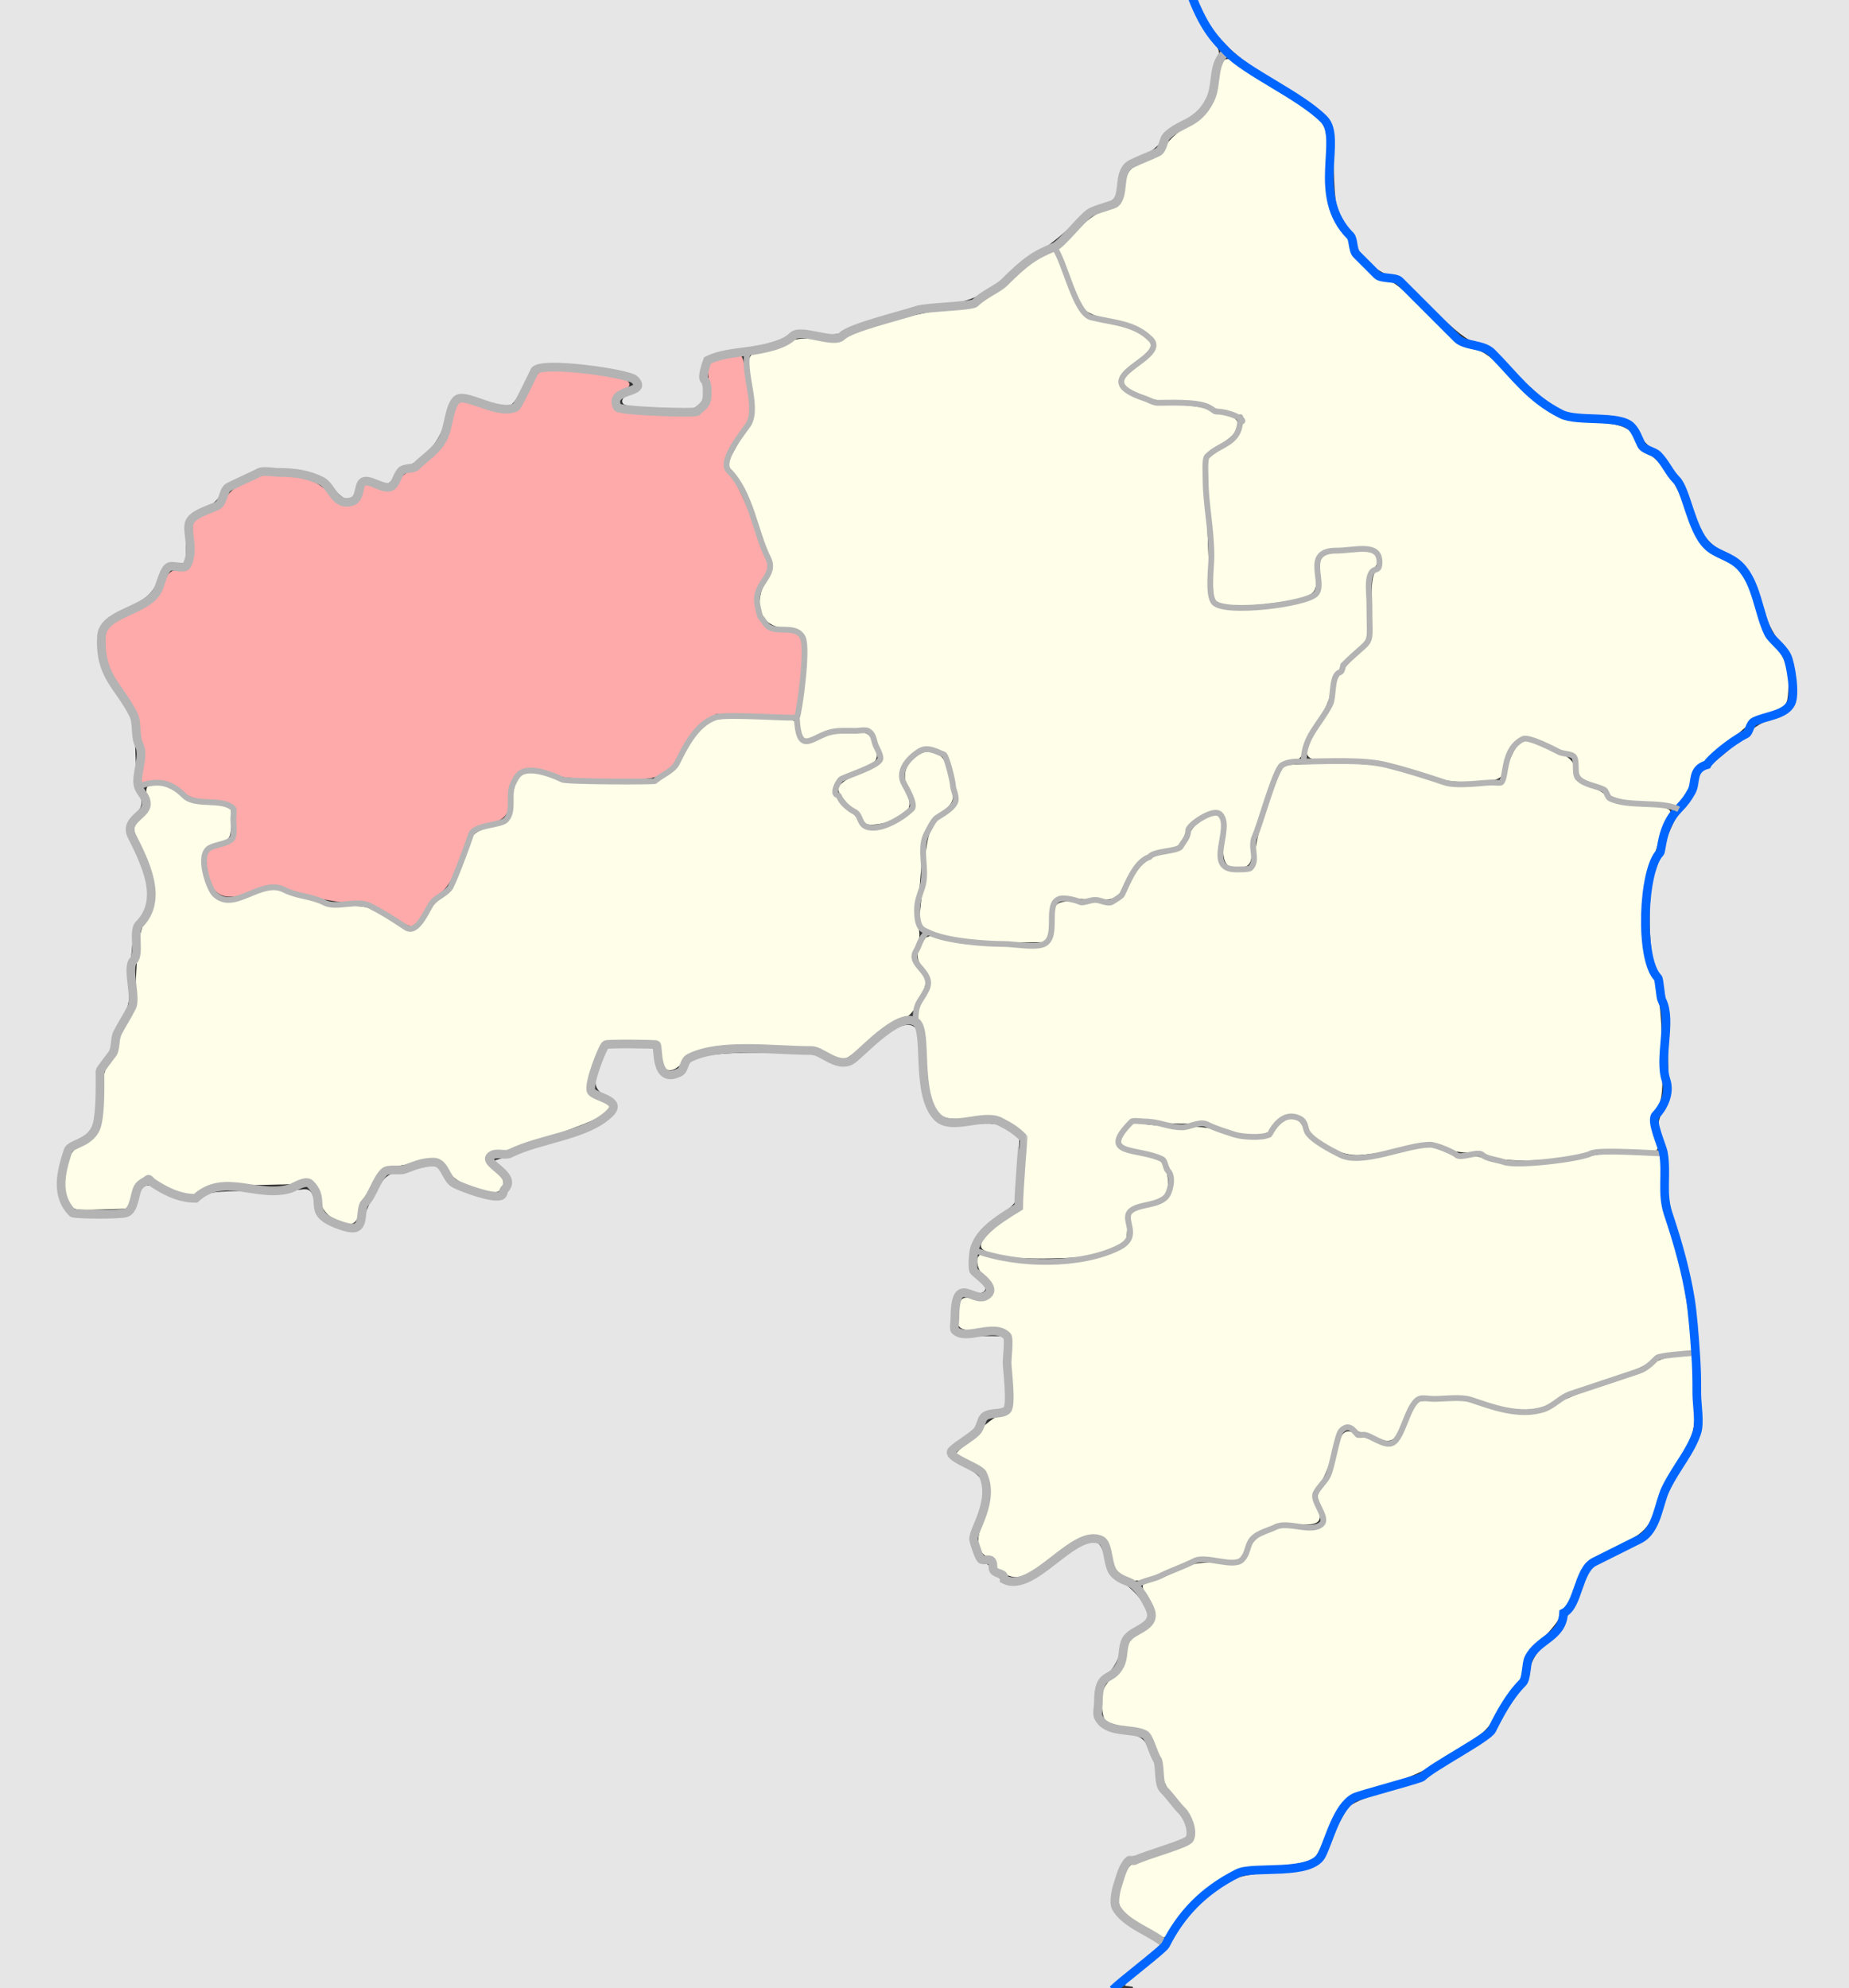
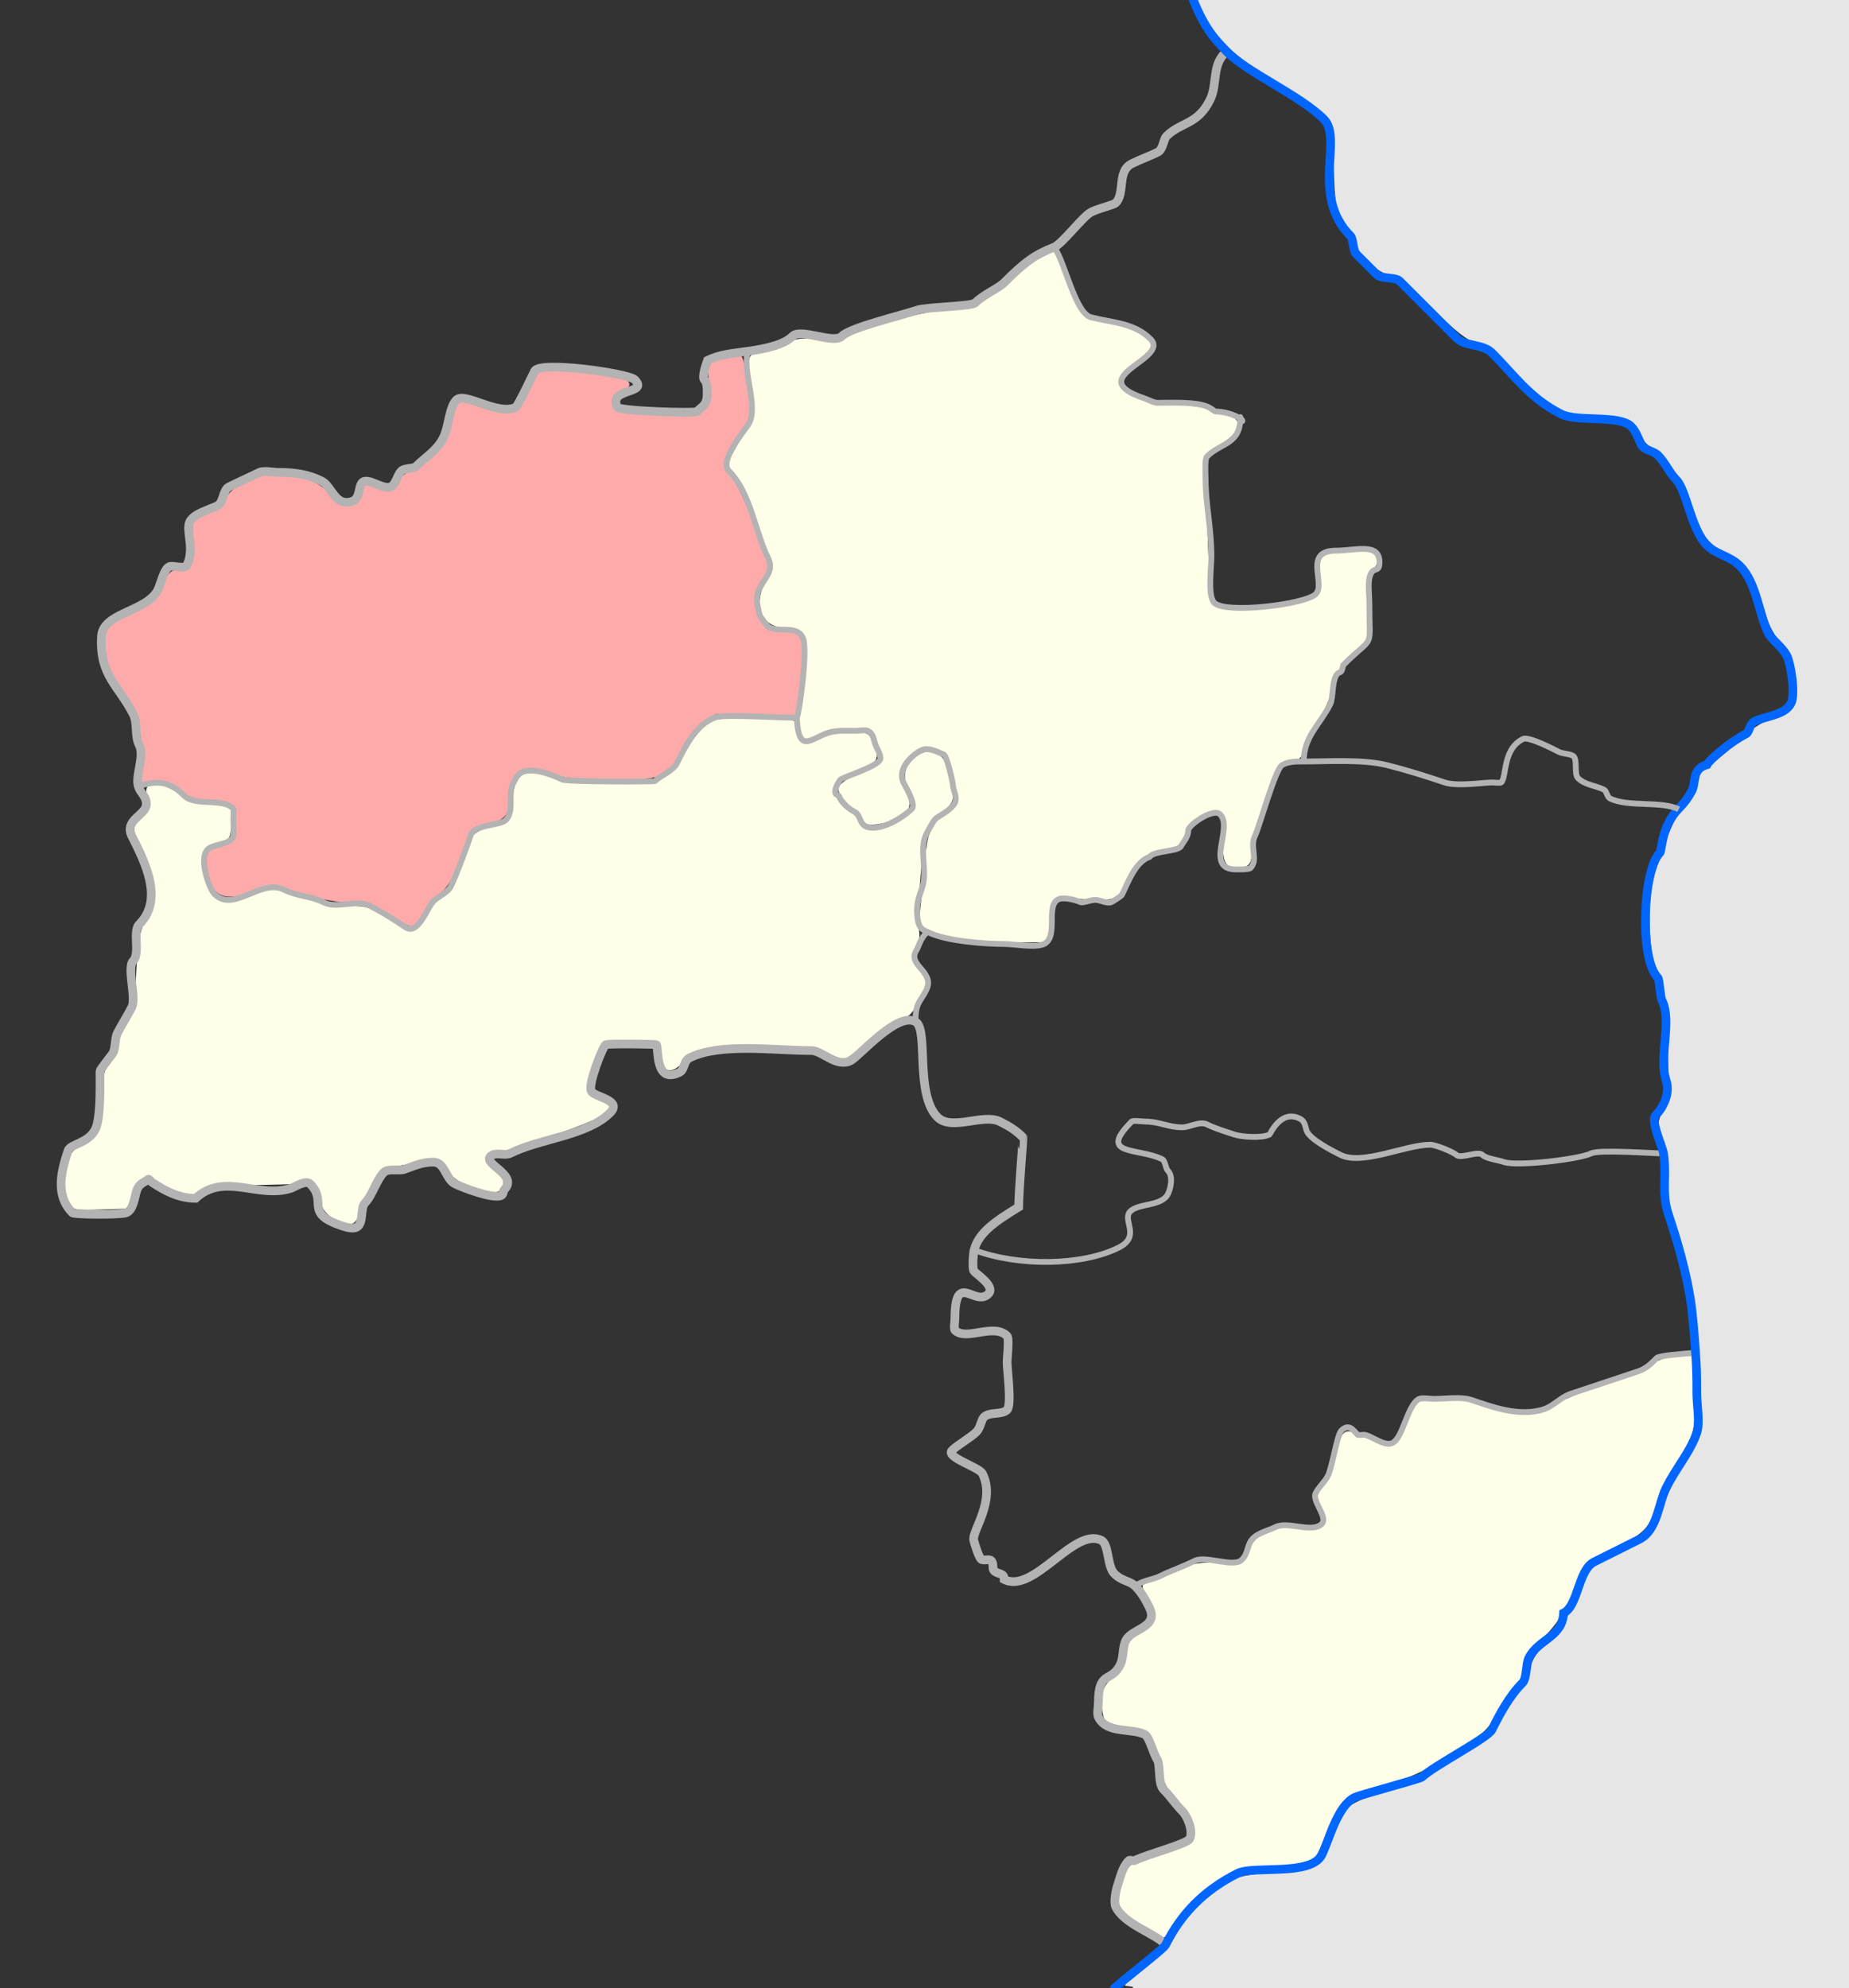
<svg xmlns="http://www.w3.org/2000/svg" xmlns:ns1="http://www.inkscape.org/namespaces/inkscape" xmlns:ns2="http://sodipodi.sourceforge.net/DTD/sodipodi-0.dtd" id="svg2" version="1.1" ns1:version="0.48.4 r9939" width="638" height="686" ns2:docname="Radom Governorate Opatovsky uezd.svg">
  <rect width="100%" height="100%" fill="#333333" stroke="none" />
  <defs id="defs6" />
  <ns2:namedview pagecolor="#ffffff" bordercolor="#666666" borderopacity="1" objecttolerance="10" gridtolerance="10" guidetolerance="10" ns1:pageopacity="0" ns1:pageshadow="2" ns1:window-width="1920" ns1:window-height="1019" id="namedview4" showgrid="false" ns1:zoom="1" ns1:cx="232.79309" ns1:cy="333.01879" ns1:window-x="1271" ns1:window-y="-9" ns1:window-maximized="1" ns1:current-layer="svg2" />
  <path style="fill:#fefee9;fill-opacity:1;stroke:#fefee9;stroke-width:2;stroke-miterlimit:4;stroke-opacity:1;stroke-dasharray:none" d="m 395.256,664.133 c -7.579,-4.593 -9.059,-6.638 -8.047,-11.122 1.499,-6.644 3.013,-9.186 5.81,-9.751 1.471,-0.297 6.344,-1.945 10.829,-3.661 6.543,-2.504 8.275,-3.603 8.767,-5.561 0.83,-3.306 -1.58,-8.694 -6.271,-14.024 -2.943,-3.343 -4.046,-5.592 -4.529,-9.232 -0.351,-2.647 -1.647,-6.812 -2.88,-9.257 -2.125,-4.213 -2.585,-4.528 -8.845,-6.045 -3.632,-0.88 -7.12,-1.919 -7.75,-2.309 -0.63,-0.39 -1.146,-2.86 -1.146,-5.49 0,-4.232 0.46,-5.251 4,-8.862 2.629,-2.682 4,-4.987 4,-6.725 0,-3.756 1.457,-6.014 5.489,-8.506 4.726,-2.921 5.432,-6.206 2.516,-11.704 -1.266,-2.387 -2.123,-4.455 -1.903,-4.597 0.219,-0.142 3.999,-1.801 8.399,-3.688 6.778,-2.907 9.222,-3.444 16,-3.516 10.558,-0.113 10.05,0.081 11.899,-4.54 2.185,-5.461 8.529,-8.364 16.187,-7.407 9.173,1.146 11.816,-1.263 8.939,-8.149 -1.501,-3.593 -1.468,-3.884 0.837,-7.323 1.32,-1.97 3.2,-6.637 4.178,-10.371 1.953,-7.455 2.52,-8.21 5.17,-6.879 0.985,0.495 3.366,1.456 5.291,2.135 8.885,3.136 9.91,2.648 14.112,-6.717 1.542,-3.438 2.936,-6.279 3.096,-6.314 0.161,-0.035 3.447,-0.281 7.303,-0.547 5.37,-0.37 8.53,0.005 13.5,1.601 3.569,1.146 9.639,2.341 13.489,2.656 6.593,0.539 7.377,0.371 13.5,-2.883 3.575,-1.9 11.675,-5.157 18,-7.236 6.325,-2.08 12.96,-4.87 14.744,-6.2 1.895,-1.413 5.26,-2.658 8.091,-2.993 l 4.847,-0.574 0.669,11.705 c 0.744,13.031 0.293,14.777 -6.867,26.563 -1.948,3.207 -4.435,8.427 -5.527,11.599 -2.99,8.69 -4.114,9.853 -14.854,15.37 l -9.915,5.093 -2.774,6.705 c -1.526,3.688 -3.593,7.634 -4.594,8.77 -1.001,1.135 -1.819,2.672 -1.819,3.415 0,0.743 -2.626,4.089 -5.836,7.436 -4.543,4.737 -5.981,6.998 -6.491,10.205 -0.36,2.266 -1.359,4.704 -2.219,5.418 -0.86,0.714 -3.361,4.322 -5.556,8.018 -4.861,8.182 -5.014,8.323 -17.803,16.432 -8.189,5.192 -12.657,7.238 -21.939,10.048 -7.158,2.167 -12.528,4.397 -13.915,5.778 -1.243,1.238 -3.797,5.786 -5.675,10.107 -1.879,4.321 -4.064,8.506 -4.856,9.298 -1.487,1.487 -11.812,3.19 -19.694,3.247 -2.853,0.021 -6.468,1.033 -9.932,2.783 -5.989,3.024 -16.997,13.25 -19.525,18.139 -0.885,1.711 -1.935,3.077 -2.333,3.035 -0.398,-0.042 -3.171,-1.559 -6.161,-3.372 l 0,0 z" id="path4340" ns1:connector-curvature="0" />
-   <path style="fill:#fefee9;fill-opacity:1;stroke:#fefee9;stroke-width:2;stroke-miterlimit:4;stroke-opacity:1;stroke-dasharray:none" d="m 388.693,543.386 c -2.697,-1.529 -3.332,-2.571 -4.647,-7.621 -2.426,-9.317 -7.582,-9.107 -21.439,0.872 -4.447,3.203 -9.242,6.113 -10.656,6.468 -2.909,0.73 -7.758,-1.872 -7.758,-4.164 0,-0.775 -1.112,-1.833 -2.472,-2.35 -3.567,-1.356 -4.053,-4.942 -1.623,-11.963 3.795,-10.966 2.471,-16.922 -4.633,-20.841 l -4.174,-2.303 5.952,-5.952 c 3.273,-3.273 6.739,-5.959 7.702,-5.967 4.35,-0.038 4.747,-1.288 4.814,-15.134 0.081,-16.709 -0.335,-17.35 -10.77,-16.604 -7.847,0.561 -8.453,0.078 -7.34,-5.854 0.65,-3.463 0.796,-3.569 4.096,-2.95 6.95,1.304 9.942,-3.87 4.967,-8.588 -2.698,-2.559 -3.537,-7.46 -1.119,-6.532 9.07,3.481 32.149,3.399 41.995,-0.149 8.203,-2.956 9.607,-4.461 9.607,-10.301 l 0,-4.817 5.491,-1.596 c 6.198,-1.802 8.509,-4.309 8.509,-9.232 0,-7.224 -2.295,-9.259 -13.779,-12.218 l -4.279,-1.103 1.779,-3.062 1.779,-3.062 6.5,0.797 c 3.575,0.438 9.339,0.716 12.809,0.618 4.079,-0.116 8.398,0.524 12.218,1.811 3.25,1.095 7.963,1.991 10.474,1.991 3.897,0 5.085,-0.52 8.121,-3.556 3.872,-3.872 6.237,-4.109 7.891,-0.792 1.808,3.626 3.528,5.225 8.975,8.341 6.478,3.706 11.066,3.864 25.184,0.866 l 10.173,-2.16 5.874,2.197 c 3.231,1.208 6.66,1.895 7.619,1.527 0.96,-0.368 4.263,0.122 7.341,1.09 6.755,2.125 20.998,1.68 34.319,-1.072 6.377,-1.317 10.406,-1.573 16.131,-1.024 l 7.631,0.731 0.489,8.676 c 0.328,5.81 1.659,12.648 4.031,20.702 3.097,10.517 4.118,15.845 6.239,32.587 l 0.458,3.614 -5.625,0.661 c -3.758,0.442 -6.564,1.451 -8.454,3.042 -1.556,1.309 -8.583,4.272 -15.615,6.583 -7.032,2.311 -14.586,5.367 -16.786,6.789 -5.877,3.8 -12.822,4.029 -23.973,0.793 -7.663,-2.224 -10.105,-2.51 -16.723,-1.958 -8.592,0.717 -9.332,1.22 -12.295,8.363 -2.982,7.191 -3.524,7.518 -9.164,5.53 -2.665,-0.939 -5.627,-2.118 -6.582,-2.619 -2.736,-1.436 -5.614,-1.069 -6.574,0.839 -0.484,0.963 -1.664,4.675 -2.621,8.25 -0.958,3.575 -2.913,8.222 -4.345,10.328 -2.371,3.485 -2.49,4.111 -1.33,7 2.431,6.054 2.321,6.169 -5.894,6.202 -9.592,0.039 -15.017,2.622 -18.069,8.604 l -2.096,4.108 -6.81,-0.671 c -6.449,-0.636 -7.312,-0.457 -16.289,3.379 -10.047,4.293 -12.042,4.666 -15.236,2.855 l 0,0 z" id="path4338" ns1:connector-curvature="0" />
-   <path style="fill:#fefee9;fill-opacity:1;stroke:#fefee9;stroke-width:2;stroke-miterlimit:4;stroke-opacity:1;stroke-dasharray:none" d="m 344.774,432.291 c -2.705,-0.665 -5.069,-1.663 -5.253,-2.217 -0.605,-1.826 6.615,-8.301 13.45,-12.062 0.153,-0.084 0.689,-5.947 1.191,-13.028 1.031,-14.552 0.915,-14.887 -6.436,-18.639 -3.381,-1.726 -5.134,-1.935 -11.859,-1.417 -4.837,0.373 -8.656,0.199 -9.867,-0.449 -3.077,-1.647 -4.778,-7.058 -5.388,-17.139 -0.308,-5.091 -1.229,-11.138 -2.046,-13.437 -1.384,-3.895 -1.346,-4.455 0.57,-8.21 2.596,-5.089 2.603,-8.533 0.024,-12.154 -1.38,-1.939 -1.83,-3.658 -1.402,-5.363 0.991,-3.947 2.815,-4.951 6.675,-3.677 3.996,1.319 20.687,3.024 29.952,3.06 5.799,0.022 6.901,-0.271 8.25,-2.197 0.856,-1.222 1.557,-4.111 1.557,-6.418 0,-7.249 -0.025,-7.234 10.823,-6.761 11.167,0.487 11.494,0.331 15.743,-7.515 3.202,-5.912 6.732,-8.62 12.511,-9.597 4.013,-0.678 5.848,-2.261 8.04,-6.937 1.825,-3.893 7.692,-7.454 8.98,-5.45 0.495,0.77 0.671,2.525 0.391,3.9 -0.28,1.375 -0.581,4.481 -0.668,6.903 -0.191,5.273 2.501,8.097 7.72,8.097 4.582,0 6.461,-2.22 6.461,-7.636 0,-5.396 7.677,-28.026 9.781,-28.834 0.791,-0.303 8.026,-0.564 16.078,-0.579 13.878,-0.026 15.264,0.157 26.623,3.511 10.297,3.04 13.424,3.538 22.222,3.538 l 10.239,0 1.631,-5.75 c 0.897,-3.163 2.477,-6.63 3.512,-7.707 1.701,-1.769 2.229,-1.831 5.502,-0.647 9.654,3.491 12.41,5.166 12.41,7.54 0,3.071 2.659,5.967 7,7.626 1.925,0.736 4.06,2.107 4.744,3.049 1.283,1.764 3.872,2.334 15.557,3.425 5.455,0.509 6.586,0.894 5.714,1.946 -1.112,1.339 -5.006,12.04 -7.649,21.018 -2.1,7.134 -1.49,28.73 0.939,33.251 2.753,5.124 3.818,12.601 4.067,28.56 0.204,13.069 0.007,15.18 -1.679,17.952 -1.891,3.109 -1.924,8.367 -0.084,13.164 0.662,1.725 0.192,1.793 -7.737,1.133 -6.388,-0.532 -10.137,-0.299 -15.407,0.958 -10.759,2.565 -27.452,3.141 -32.721,1.13 -2.355,-0.899 -6.074,-1.578 -8.263,-1.509 -2.19,0.07 -6.102,-0.656 -8.694,-1.612 -4.547,-1.677 -5.073,-1.664 -15,0.368 -5.658,1.159 -12.313,2.102 -14.788,2.097 -6.166,-0.013 -14.465,-4.774 -16.401,-9.408 -2.425,-5.803 -9.427,-5.829 -13.214,-0.048 -1.349,2.059 -2.414,2.465 -6.462,2.465 -2.666,0 -7.252,-0.899 -10.19,-1.999 -3.552,-1.329 -7.503,-1.953 -11.788,-1.862 -3.545,0.075 -9.663,-0.208 -13.597,-0.628 l -7.152,-0.765 -2.677,4.046 c -2.168,3.276 -2.472,4.429 -1.6,6.06 1.135,2.12 1.519,2.283 9.741,4.14 4.188,0.946 5.381,1.696 6.327,3.98 0.641,1.548 1.019,4.1 0.839,5.672 -0.284,2.484 -1.042,3.095 -5.803,4.673 -7.341,2.434 -7.877,3.021 -8.224,9.015 l -0.299,5.168 -6,2.431 c -5.099,2.066 -7.952,2.473 -19,2.71 -7.776,0.167 -14.977,-0.207 -17.919,-0.931 z" id="path4336" ns1:connector-curvature="0" />
-   <path style="fill:#fefee9;fill-opacity:1;stroke:#fefee9;stroke-width:2;stroke-miterlimit:4;stroke-opacity:1;stroke-dasharray:none" d="m 567.256,275.999 c -7.994,-0.925 -10.748,-1.634 -11.767,-3.028 -0.732,-1.001 -3.229,-2.521 -5.55,-3.378 -3.705,-1.369 -4.294,-2.014 -4.827,-5.296 -0.73,-4.489 -0.469,-4.197 -5.422,-6.05 -2.198,-0.822 -6.136,-2.318 -8.75,-3.323 -3.593,-1.382 -5.179,-1.563 -6.5,-0.741 -2.552,1.588 -6.245,7.364 -6.263,9.797 -0.029,4.004 -1.281,4.603 -10.046,4.805 -7.134,0.165 -10.061,-0.32 -18.938,-3.138 -9.189,-2.917 -12.22,-3.393 -24.281,-3.813 -16.058,-0.56 -15.464,0.344 -8.115,-12.34 2.477,-4.275 4.396,-8.871 4.396,-10.527 0,-3.451 1.606,-6.021 8.17,-13.075 l 4.83,-5.19 0,-10.937 c 0,-8.662 0.323,-11.205 1.551,-12.225 0.943,-0.783 1.433,-2.494 1.25,-4.365 -0.434,-4.434 -3.505,-5.531 -13.158,-4.699 -9.384,0.809 -10.644,1.975 -10.644,9.849 0,5.135 -0.141,5.419 -3.35,6.76 -4.418,1.846 -23.335,3.709 -27.15,2.674 l -3,-0.814 -0.616,-15.431 c -0.339,-8.487 -0.96,-19.326 -1.38,-24.087 l -0.763,-8.656 5.081,-3.344 c 4.777,-3.144 9.44,-9.916 7.893,-11.463 -0.33,-0.33 -4.316,-1.9 -8.858,-3.49 -6.072,-2.125 -10.126,-2.893 -15.307,-2.9 -5.362,-0.007 -8.304,-0.595 -12.298,-2.454 -2.888,-1.344 -5.25,-2.86 -5.25,-3.369 0,-0.508 2.475,-3.039 5.5,-5.623 6.806,-5.815 7.183,-8.402 1.746,-12 -2.065,-1.366 -7.279,-3.365 -11.587,-4.442 -4.574,-1.143 -8.409,-2.716 -9.218,-3.78 -0.762,-1.002 -2.977,-5.856 -4.922,-10.785 l -3.536,-8.962 5.539,-5.598 c 3.047,-3.079 7.213,-6.189 9.258,-6.91 5.178,-1.828 6.918,-3.615 7.673,-7.882 1.14,-6.439 1.488,-6.885 7.453,-9.563 4.089,-1.835 6.202,-3.453 7.017,-5.374 0.661,-1.559 3.826,-4.478 7.317,-6.748 6.809,-4.428 9.144,-7.986 10.732,-16.358 1.368,-7.213 1.685,-7.497 5.338,-4.769 1.754,1.31 7.914,5.361 13.689,9.003 11.906,7.508 14.232,9.321 15.853,12.35 0.675,1.261 1.151,7.005 1.157,13.959 0.009,10.344 0.307,12.454 2.397,16.943 1.313,2.82 2.871,5.427 3.463,5.792 0.592,0.366 1.54,2.391 2.108,4.5 1.321,4.904 8.836,12.08 12.653,12.08 2.063,0 5.227,2.517 13.818,10.993 9.261,9.137 11.979,11.244 16.096,12.477 4.048,1.212 6.527,3.09 13.551,10.264 11.433,11.678 16.352,14.305 28.506,15.225 9.705,0.734 12.624,2.029 13.943,6.185 0.328,1.034 2.13,2.922 4.003,4.195 5.238,3.559 9.97,10.491 13.013,19.062 3.641,10.256 5.988,13.549 11.97,16.793 6.968,3.779 8.813,6.335 12.449,17.247 2.046,6.14 4.401,11.023 6.569,13.618 3.7,4.429 4.756,8.128 4.269,14.96 -0.314,4.413 -0.394,4.504 -5.819,6.632 -3.025,1.187 -7.3,3.775 -9.5,5.75 -8.579,7.704 -14.608,12.598 -15.519,12.598 -0.524,0 -1.443,1.948 -2.042,4.328 -0.599,2.381 -2.068,5.446 -3.264,6.813 l -2.175,2.485 -10.437,-1.208 0,0 z" id="path4334" ns1:connector-curvature="0" />
  <path style="fill:#fefee9;fill-opacity:1;stroke:#fefee9;stroke-width:2;stroke-miterlimit:4;stroke-opacity:1;stroke-dasharray:none" d="m 336.112,323.592 c -7.844,-0.77 -14.421,-2.477 -16.776,-4.352 -1.009,-0.804 -1.182,-2.498 -0.673,-6.62 0.376,-3.047 1.006,-9.589 1.401,-14.539 0.83,-10.405 2.196,-13.76 6.749,-16.574 4.407,-2.724 4.806,-4.622 2.836,-13.477 -1.856,-8.343 -3.791,-10.506 -9.542,-10.67 -2.512,-0.071 -3.988,0.725 -6.577,3.55 -3.807,4.154 -4.257,7.675 -1.675,13.09 1.939,4.067 1.223,5.459 -4.109,7.99 -3.698,1.755 -9.553,2.142 -9.553,0.631 0,-0.529 -1.8,-2.743 -4,-4.922 -2.2,-2.178 -4,-4.639 -4,-5.469 0,-0.89 3.075,-2.988 7.5,-5.116 4.125,-1.984 7.5,-4.198 7.5,-4.921 0,-2.272 -2.22,-8.038 -3.797,-9.862 -2.039,-2.357 -10.977,-2.281 -18.027,0.154 l -5.324,1.839 -0.949,-2.496 c -0.642,-1.689 -0.457,-5.81 0.574,-12.75 2.799,-18.852 1.801,-22.261 -6.804,-23.231 -7.715,-0.87 -9.914,-6.954 -5.583,-15.444 1.15,-2.254 1.872,-5.048 1.605,-6.21 -1.378,-5.993 -9.332,-25.69 -11.959,-29.613 l -3.013,-4.5 2.777,-5 c 6.977,-12.562 6.724,-11.653 5.564,-19.991 -1.689,-12.143 -1.687,-12.153 3.027,-12.907 2.25,-0.36 5.899,-1.576 8.108,-2.703 3.448,-1.759 5.061,-1.951 11.405,-1.356 5.842,0.547 7.881,0.37 9.739,-0.847 4.568,-2.993 25.013,-8.63 34.8,-9.594 8.802,-0.867 10.11,-1.279 15,-4.72 2.946,-2.073 7.424,-5.659 9.95,-7.968 2.526,-2.309 6.037,-4.945 7.802,-5.858 l 3.209,-1.659 1.698,4.225 c 0.934,2.324 3.273,7.41 5.198,11.302 l 3.5,7.077 8.805,2.245 c 8.699,2.218 13.603,4.688 13.664,6.885 0.017,0.621 -1.994,2.789 -4.47,4.818 -5.689,4.661 -6.935,6.869 -5.449,9.647 1.914,3.576 9.516,6.194 20.19,6.952 5.357,0.381 10.307,1.142 11,1.692 0.693,0.55 2.947,1.304 5.01,1.676 4.747,0.855 5.003,3.491 0.656,6.759 -1.702,1.279 -4.462,3.589 -6.134,5.133 -2.934,2.71 -3.017,3.02 -2.39,9 0.357,3.406 0.935,14.187 1.284,23.958 0.378,10.575 1.091,18.388 1.762,19.305 0.619,0.847 2.739,1.904 4.71,2.348 4.063,0.916 20.699,-0.259 26.756,-1.889 5.955,-1.604 7.107,-3.237 7.107,-10.081 0,-6.608 -0.44,-6.269 9.623,-7.405 7.794,-0.879 10.701,1.276 6.877,5.1 -1.152,1.152 -1.5,4.058 -1.5,12.525 l 0,11.025 -5.953,6.496 c -4.893,5.34 -6.076,7.325 -6.647,11.153 -0.412,2.762 -2.293,7.19 -4.621,10.882 -2.159,3.424 -4.364,7.811 -4.9,9.75 -0.776,2.811 -1.47,3.525 -3.426,3.525 -1.349,0 -3.27,0.817 -4.268,1.815 -2.646,2.646 -9.326,21.698 -10.057,28.685 -0.596,5.691 -0.776,6.017 -3.5,6.328 -4.349,0.497 -5.066,-0.971 -4.767,-9.746 0.227,-6.652 -0.007,-8.064 -1.47,-8.883 -3.789,-2.121 -11.414,2.552 -13.918,8.53 -1.123,2.68 -2.051,3.34 -5.467,3.887 -5.673,0.907 -10.049,4.113 -13.005,9.527 -4.563,8.356 -4.259,8.205 -15.152,7.541 -11.458,-0.698 -11.651,-0.569 -12.649,8.481 l -0.699,6.336 -8.5,0.128 c -4.675,0.07 -11.911,-0.207 -16.081,-0.617 l 0,0 z" id="path4332" ns1:connector-curvature="0" />
  <path style="fill:#fefee9;fill-opacity:1;stroke:#fefee9;stroke-width:2;stroke-miterlimit:4;stroke-opacity:1;stroke-dasharray:none" d="m 115.47,419.608 c -1.958,-1.194 -3.447,-3.057 -3.793,-4.746 -0.314,-1.53 -1.136,-3.906 -1.827,-5.281 -1.076,-2.14 -1.825,-2.452 -5.207,-2.164 -2.172,0.185 -10.475,0.41 -18.45,0.5 -12.022,0.136 -14.923,0.463 -16.973,1.914 -3.428,2.426 -4.808,2.237 -12.163,-1.666 -6.136,-3.256 -6.539,-3.338 -8.625,-1.75 -1.203,0.916 -2.806,3.466 -3.562,5.666 l -1.374,4 -8.975,0.285 c -8.799,0.28 -8.998,0.234 -10.152,-2.297 -1.446,-3.175 -1.496,-7.798 -0.136,-12.694 0.754,-2.715 2.037,-4.272 4.801,-5.825 5.547,-3.117 6.491,-5.276 6.982,-15.956 0.362,-7.875 0.82,-9.998 2.697,-12.5 1.243,-1.657 2.579,-4.588 2.968,-6.513 0.389,-1.925 1.869,-5.517 3.288,-7.983 2.082,-3.616 2.634,-6.033 2.859,-12.5 0.47,-13.547 1.446,-19.708 3.579,-22.593 4.114,-5.564 3.268,-12.931 -3.289,-28.65 -1.27,-3.045 -1.186,-3.392 1.501,-6.197 2.495,-2.604 2.766,-3.471 2.198,-7.024 -0.622,-3.889 -0.54,-4.053 2.026,-4.053 1.471,0 4.743,1.328 7.272,2.95 3.189,2.047 6.586,3.196 11.088,3.751 l 6.49,0.801 0,4.915 c 0,4.581 -0.204,4.981 -3,5.879 -6.386,2.052 -7.769,5.595 -5.446,13.959 2.176,7.836 6.898,9.36 17.481,5.644 l 6.035,-2.119 10.075,3.109 c 6.859,2.117 12.135,3.109 16.528,3.109 5.772,0 7.162,0.428 13.189,4.063 3.825,2.307 7.688,3.928 8.937,3.75 1.322,-0.188 3.398,-2.156 5.2,-4.929 1.65,-2.539 4.24,-5.464 5.755,-6.5 2.534,-1.733 6.62,-9.903 9.445,-18.884 0.78,-2.479 1.943,-3.347 6.704,-5 6.476,-2.248 7.054,-2.965 8.071,-10 0.398,-2.75 1.145,-5.787 1.66,-6.75 1.168,-2.183 5.185,-2.256 10.99,-0.2 3.263,1.156 8.508,1.551 20.62,1.556 16.014,0.005 16.293,-0.032 19.7,-2.631 1.901,-1.45 4.813,-4.962 6.471,-7.806 3.626,-6.217 5.95,-8.992 8.81,-10.523 3.081,-1.649 27.21,-1.559 27.722,0.103 0.212,0.688 0.644,2.438 0.96,3.89 0.803,3.689 2.85,4.124 8.651,1.837 2.826,-1.114 7.395,-1.977 10.465,-1.977 5.323,0 5.485,0.085 6.97,3.639 1.857,4.444 1.173,5.467 -5.258,7.867 -9.529,3.556 -10.876,7.876 -4.307,13.811 2.161,1.952 4.427,4.48 5.035,5.616 2.059,3.847 11.389,2.178 18.286,-3.271 2.101,-1.66 2.204,-5.244 0.25,-8.662 -2.343,-4.099 -1.842,-7.534 1.511,-10.355 4.155,-3.496 8.224,-2.185 9.781,3.153 2.794,9.581 2.688,10.739 -1.271,13.838 -2.013,1.575 -4.39,4.214 -5.283,5.864 -2.121,3.921 -4.202,28.172 -3.196,37.25 0.107,0.963 -0.411,3.222 -1.151,5.021 -1.413,3.438 -1.53,3.011 2.664,9.729 1.056,1.692 0.84,2.838 -1.403,7.439 -2.079,4.264 -3.309,5.609 -5.693,6.224 -1.673,0.432 -6.573,3.722 -10.89,7.311 -4.317,3.589 -8.261,6.526 -8.764,6.526 -0.503,0 -2.94,-0.923 -5.416,-2.051 -3.894,-1.774 -6.754,-2.077 -21.195,-2.242 -19.848,-0.228 -25.974,0.919 -29.592,5.543 -2.708,3.461 -5.593,3.22 -5.615,-0.469 -0.04,-6.626 -0.303,-6.781 -11.48,-6.781 l -10.26,0 -2.267,5.25 c -1.247,2.888 -2.484,7.144 -2.749,9.46 -0.458,4.002 -0.296,4.319 3.284,6.431 l 3.765,2.222 -2.572,2.212 c -2.612,2.247 -30.725,12.042 -36.199,12.613 -4.199,0.438 -4.422,3.275 -0.569,7.25 2.056,2.121 2.908,3.797 2.487,4.894 -0.843,2.196 -3.185,2.104 -9.84,-0.386 -3.981,-1.489 -6.063,-2.983 -7.579,-5.435 -2.399,-3.882 -3.94,-4.414 -9.507,-3.283 -2.2,0.447 -5.8,1.089 -8,1.428 -2.2,0.338 -4.745,0.997 -5.655,1.464 -1.916,0.982 -8.265,12.079 -9.229,16.13 -0.784,3.295 -2.852,3.514 -7.339,0.777 l 0,0 z" id="path4330" ns1:connector-curvature="0" />
  <path style="fill:#ffaaaa;fill-opacity:1;stroke:#ffaaaa;stroke-width:2;stroke-miterlimit:4;stroke-opacity:1;stroke-dasharray:none" d="m 134.693,314.859 c -5.3,-3.283 -6.991,-3.789 -14.5,-4.332 -4.675,-0.338 -12.677,-1.872 -17.781,-3.407 l -9.281,-2.792 -5.558,2.127 c -10.331,3.953 -14.059,2.151 -15.126,-7.312 l -0.497,-4.41 4.871,-2.326 4.871,-2.326 0.294,-6.11 c 0.283,-5.882 0.19,-6.15 -2.5,-7.168 -1.537,-0.582 -5.159,-1.298 -8.05,-1.593 -3.634,-0.37 -6.386,-1.398 -8.918,-3.329 -2.795,-2.132 -4.765,-2.794 -8.32,-2.796 l -4.658,-0.003 0.435,-4.555 c 0.875,-9.173 -1.239,-17.311 -6.893,-26.531 -4.193,-6.837 -5.325,-9.62 -5.686,-13.974 -0.552,-6.654 0.119,-7.569 8.739,-11.914 7.403,-3.732 9.198,-5.427 11.407,-10.776 1.302,-3.153 2.025,-3.75 4.541,-3.75 3.948,0 4.518,-1.116 5.11,-10 l 0.5,-7.5 4.729,-2.26 c 2.952,-1.411 5.327,-3.416 6.321,-5.338 1.076,-2.081 3.354,-3.885 7.032,-5.569 4.802,-2.198 6.231,-2.407 12.179,-1.78 8.752,0.923 10.746,1.737 15.906,6.493 2.358,2.174 4.994,3.953 5.856,3.953 2.035,0 6.477,-4.45 6.477,-6.49 0,-1.253 0.401,-1.366 1.934,-0.545 1.064,0.569 3.467,1.035 5.339,1.035 2.669,0 3.653,-0.545 4.553,-2.52 0.632,-1.386 2.322,-2.966 3.757,-3.512 4.415,-1.679 11.023,-7.761 12.724,-11.712 0.889,-2.066 2.115,-5.719 2.723,-8.118 1.078,-4.25 1.187,-4.342 4.288,-3.622 11.301,2.626 14.385,3.113 16.015,2.532 1.008,-0.36 3.258,-3.33 5,-6.601 1.742,-3.271 3.617,-6.31 4.167,-6.753 1.972,-1.589 29.5,1.528 29.5,3.341 0,0.456 -0.9,1.116 -2.001,1.465 -2.566,0.814 -4.048,3.595 -3.346,6.279 0.645,2.467 5.003,3.209 20.68,3.524 9.699,0.195 9.866,0.158 12.315,-2.685 2.27,-2.635 2.426,-3.416 1.817,-9.106 l -0.667,-6.224 4.544,-1.144 c 2.499,-0.629 4.942,-1.144 5.428,-1.144 0.486,0 1.446,4.289 2.131,9.532 l 1.247,9.532 -4.574,7.686 c -2.516,4.227 -4.574,8.527 -4.574,9.554 0,1.027 1.344,3.742 2.987,6.032 1.643,2.29 5.078,9.942 7.633,17.005 l 4.646,12.841 -2.251,4.005 c -4.653,8.279 -0.674,18.813 7.107,18.813 5.506,0 6.886,1.475 6.816,7.285 -0.035,2.868 -0.597,8.59 -1.25,12.715 l -1.187,7.5 -13.5,-0.336 -13.5,-0.336 -4,2.921 c -2.284,1.668 -5.654,5.76 -7.855,9.539 -5.855,10.052 -6.31,10.238 -24.645,10.062 -11.417,-0.11 -16.653,-0.571 -19.876,-1.75 -9.344,-3.418 -15.004,-0.71 -15.224,7.284 -0.193,6.986 -1.054,8.307 -6.422,9.846 -2.738,0.785 -5.504,1.955 -6.146,2.598 -0.642,0.644 -2.592,4.996 -4.333,9.671 -2.143,5.756 -4.217,9.469 -6.424,11.5 -1.793,1.65 -4.515,4.912 -6.05,7.25 -1.535,2.337 -3.293,4.249 -3.908,4.247 -0.614,-0.001 -3.817,-1.675 -7.117,-3.719 l 0,0 z" id="path4328" ns1:connector-curvature="0" />
-   <path style="fill:#e6e6e6;fill-opacity:1;stroke:#e6e6e6;stroke-width:2;stroke-miterlimit:4;stroke-opacity:1;stroke-dasharray:none" d="m 0.193,343.081 0,-342.5 204.848,0 204.848,0 1.902,4.24 c 1.046,2.332 3.372,6.172 5.17,8.532 2.457,3.227 3.039,4.719 2.346,6.014 -0.507,0.947 -1.414,4.386 -2.016,7.64 -1.403,7.588 -2.967,9.874 -9.706,14.185 -3.026,1.935 -6.337,4.894 -7.359,6.574 -1.037,1.706 -3.766,3.91 -6.177,4.989 -6.237,2.792 -7.628,4.413 -8.854,10.317 -1.05,5.06 -1.281,5.339 -5.798,7.011 -2.813,1.041 -7.115,4.041 -10.704,7.463 -3.3,3.147 -8.156,6.947 -10.791,8.444 -2.635,1.497 -6.915,4.604 -9.51,6.905 -9.204,8.16 -13.816,10.388 -23.089,11.153 -8.615,0.711 -29.429,6.383 -33.705,9.185 -1.825,1.196 -3.898,1.376 -9.647,0.837 -6.372,-0.597 -7.858,-0.407 -11.453,1.467 -2.272,1.184 -8.782,2.987 -14.467,4.006 -5.685,1.019 -11.096,2.156 -12.025,2.528 -2.178,0.87 -3.12,5.266 -2.3,10.732 0.537,3.584 0.301,4.637 -1.384,6.162 -1.827,1.654 -3.149,1.766 -13.088,1.117 -6.081,-0.397 -11.271,-1.071 -11.534,-1.496 -0.263,-0.426 0.834,-1.317 2.437,-1.982 4.931,-2.043 5.05,-6.003 0.237,-7.894 -6.864,-2.697 -29.779,-4.95 -32.971,-3.241 -1.152,0.617 -3.517,3.789 -5.254,7.049 -1.738,3.26 -3.79,6.169 -4.561,6.465 -0.771,0.296 -4.212,-0.343 -7.647,-1.42 -10.716,-3.36 -12.341,-2.577 -15.168,7.308 -1.948,6.811 -7.101,13.066 -12.129,14.726 -1.917,0.633 -4.158,2.377 -5.098,3.969 -1.432,2.425 -2.028,2.706 -4.078,1.927 -1.321,-0.502 -3.687,-0.913 -5.258,-0.913 -2.379,0 -3.051,0.586 -4.012,3.5 -0.635,1.925 -1.553,3.5 -2.039,3.5 -0.486,0 -2.597,-1.731 -4.692,-3.846 -4.374,-4.418 -7.931,-5.737 -17.832,-6.613 -6.413,-0.568 -7.672,-0.352 -13.688,2.348 -4.84,2.172 -7.059,3.811 -8.235,6.085 -0.885,1.712 -2.826,3.634 -4.312,4.271 -1.486,0.637 -3.939,1.998 -5.452,3.025 -2.582,1.753 -2.75,2.316 -2.75,9.235 l 0,7.369 -3.25,0.313 c -2.699,0.26 -3.618,1.043 -5.422,4.617 -3.095,6.132 -3.823,6.822 -11.413,10.811 -8.912,4.683 -10.311,6.861 -9.655,15.033 0.44,5.487 1.273,7.601 6.204,15.751 l 5.696,9.414 0.404,11.344 c 0.222,6.239 0.911,12.57 1.531,14.068 0.988,2.389 0.795,3.118 -1.572,5.932 -3.217,3.823 -3.061,6.268 1.008,15.844 4.028,9.478 4.324,14.111 1.203,18.827 -2.724,4.116 -3.738,10.023 -4.064,23.673 -0.158,6.601 -0.649,8.787 -2.809,12.5 -1.44,2.475 -2.89,5.983 -3.223,7.796 -0.333,1.813 -1.737,4.78 -3.121,6.594 -2.209,2.896 -2.516,4.286 -2.516,11.389 0,10.197 -0.884,12.465 -5.968,15.323 -3.493,1.963 -4.325,3.098 -5.676,7.746 -1.902,6.541 -1.346,13.347 1.389,17.016 1.873,2.513 2.449,2.649 12.36,2.927 9.618,0.27 10.526,0.13 12.145,-1.861 0.963,-1.184 1.75,-2.916 1.75,-3.85 0,-0.934 0.592,-2.507 1.315,-3.496 1.251,-1.711 1.554,-1.674 6.25,0.746 7.162,3.692 12.004,4.369 14.585,2.038 1.807,-1.632 3.925,-1.885 16.71,-1.994 8.052,-0.069 15.766,-0.294 17.141,-0.5 2.232,-0.334 2.616,0.108 3.578,4.125 1.22,5.09 5.176,8.488 11.197,9.618 4.556,0.855 6.25,-0.277 7.727,-5.166 0.657,-2.173 2.531,-6.202 4.164,-8.952 2.572,-4.33 3.497,-5.082 6.902,-5.61 2.163,-0.336 5.887,-1.085 8.277,-1.665 4.221,-1.025 4.392,-0.971 6,1.888 2.024,3.6 10.348,7.768 17.113,8.569 4.65,0.551 4.926,0.444 6.45,-2.503 2.132,-4.122 2.023,-5.119 -0.893,-8.162 l -2.485,-2.594 16.379,-5.243 c 18.09,-5.791 24.591,-9.417 24.591,-13.719 0,-1.841 -0.976,-3.103 -3.594,-4.648 -3.946,-2.328 -4.082,-3.866 -0.993,-11.259 l 1.485,-3.553 7.42,0 7.42,0 0.582,3.589 c 0.766,4.72 2.296,6.411 5.802,6.411 2.707,0 6.878,-2.953 6.878,-4.87 0,-2.306 9.952,-3.625 26.127,-3.463 14.674,0.147 17.107,0.412 20.71,2.25 6.655,3.395 6.747,3.36 20.169,-7.667 5.349,-4.394 9.332,-5.417 10.387,-2.668 0.334,0.87 0.616,3.682 0.627,6.25 0.031,7.269 1.633,16.634 3.526,20.625 2.566,5.408 5.635,6.569 15.577,5.898 7.701,-0.52 8.659,-0.372 11.877,1.834 l 3.5,2.4 -0.358,9.956 c -0.197,5.476 -0.684,10.552 -1.081,11.28 -0.398,0.728 -2.926,2.989 -5.618,5.024 -6.809,5.146 -9.442,9.364 -9.442,15.125 0,3.697 0.524,5.17 2.5,7.026 3.523,3.31 3.132,4.048 -1.789,3.374 -5.501,-0.754 -6.424,0.362 -7.289,8.812 -0.649,6.332 -0.58,6.631 1.701,7.396 1.307,0.439 5.527,0.825 9.377,0.858 l 7,0.06 0.277,11.75 0.277,11.75 -2.572,0 c -2.413,0 -7.481,3.895 -7.481,5.749 0,0.462 -2.271,2.572 -5.046,4.688 -2.97,2.265 -4.921,4.495 -4.743,5.42 0.167,0.865 1.875,2.584 3.796,3.821 7.736,4.98 7.993,5.272 8.003,9.119 0.006,2.037 -0.971,6.497 -2.171,9.912 -1.917,5.459 -2.033,6.703 -0.956,10.296 0.794,2.649 2.085,4.479 3.671,5.201 1.345,0.613 2.471,1.605 2.501,2.204 0.03,0.599 1.406,2.158 3.058,3.463 4.671,3.693 9.22,2.57 19.324,-4.771 9.339,-6.785 13.348,-8.718 14.886,-7.18 0.549,0.549 1.713,3.125 2.587,5.726 1.213,3.609 2.654,5.467 6.089,7.853 2.475,1.719 5.4,4.812 6.5,6.872 l 2,3.746 -2.215,1.689 c -1.218,0.929 -3.148,2.364 -4.289,3.189 -1.142,0.826 -2.662,3.748 -3.381,6.5 -0.864,3.307 -2.544,6.236 -4.961,8.65 -3.465,3.461 -3.654,3.99 -3.654,10.227 0,5.948 0.244,6.737 2.553,8.25 1.404,0.92 5.117,2.175 8.25,2.79 5.347,1.048 5.835,1.39 7.947,5.562 1.238,2.445 2.25,6.076 2.25,8.07 0,2.844 1.06,4.945 4.923,9.759 4.725,5.887 6.808,9.795 5.773,10.831 -1.087,1.087 -16.354,6.356 -18.426,6.359 -4.099,0.007 -8.568,12.696 -6.864,19.488 0.463,1.845 2.858,4.035 8.055,7.365 l 7.396,4.738 -8.388,7.206 -8.388,7.206 -191.041,0 -191.041,0 0,-342.5 z" id="path4326" ns1:connector-curvature="0" />
  <path style="fill:#e6e6e6;fill-opacity:1;stroke:#e6e6e6;stroke-width:2;stroke-miterlimit:4;stroke-opacity:1;stroke-dasharray:none" d="m 389.193,685.211 c 0,-0.203 3.179,-3.016 7.065,-6.25 3.886,-3.234 8.37,-7.999 9.965,-10.589 4.209,-6.833 9.33,-12.172 15.785,-16.456 5.379,-3.57 6.315,-3.828 18.08,-4.968 9.109,-0.883 13.045,-1.689 14.806,-3.035 1.32,-1.008 3.947,-5.418 5.839,-9.8 1.892,-4.382 4.457,-8.94 5.7,-10.128 1.302,-1.245 7.132,-3.621 13.76,-5.607 9.816,-2.942 13.226,-4.573 23.284,-11.138 9.464,-6.177 12.319,-8.604 14.5,-12.325 1.494,-2.549 4.242,-6.679 6.107,-9.178 1.865,-2.499 3.965,-6.716 4.665,-9.37 0.98,-3.716 2.431,-5.867 6.305,-9.35 2.768,-2.488 5.334,-5.516 5.703,-6.729 0.369,-1.213 1.254,-2.88 1.967,-3.705 0.712,-0.825 2.517,-4.562 4.01,-8.305 l 2.715,-6.805 9.846,-4.941 c 5.415,-2.718 10.558,-6.028 11.428,-7.356 0.87,-1.328 2.671,-5.415 4.001,-9.082 1.33,-3.667 4.01,-9.288 5.956,-12.491 7.656,-12.603 7.652,-12.584 6.514,-33.684 -1.192,-22.093 -2.895,-33.108 -7.578,-49.024 -2.56,-8.698 -3.423,-13.527 -3.423,-19.135 0,-4.259 -0.73,-9.816 -1.689,-12.859 -1.632,-5.178 -1.621,-5.501 0.343,-9.588 1.836,-3.821 1.999,-5.774 1.686,-20.229 -0.338,-15.586 -1.353,-22.258 -4.714,-31 -2.046,-5.32 -2.16,-23.546 -0.186,-29.591 4.956,-15.173 6.751,-19.314 10.038,-23.154 1.985,-2.319 4.093,-6.138 4.684,-8.486 0.591,-2.348 1.401,-4.269 1.801,-4.269 0.756,0 10.135,-7.738 15.812,-13.045 1.801,-1.684 5.163,-3.728 7.472,-4.542 6.887,-2.43 8.754,-4.85 8.748,-11.337 -0.008,-7.672 -1.47,-12.259 -5.412,-16.977 -2.067,-2.474 -4.377,-7.183 -6.016,-12.266 -3.575,-11.083 -5.818,-14.393 -12.188,-17.988 -6.844,-3.862 -8.418,-5.921 -11.874,-15.528 -3.092,-8.598 -9.472,-18.238 -13.76,-20.793 -1.515,-0.903 -3.437,-2.961 -4.271,-4.573 -2.477,-4.791 -5.543,-6.091 -16.363,-6.941 -8.864,-0.697 -10.431,-1.125 -14.764,-4.036 -2.666,-1.791 -8.449,-6.967 -12.852,-11.501 -6.286,-6.474 -8.971,-8.52 -12.5,-9.527 -3.579,-1.021 -6.736,-3.47 -15.498,-12.022 -8.604,-8.397 -11.796,-10.888 -14.635,-11.421 -3.972,-0.745 -10.156,-6.379 -11.348,-10.338 -0.387,-1.285 -2.123,-4.619 -3.859,-7.409 -3.039,-4.886 -3.175,-5.575 -3.678,-18.664 -0.304,-7.893 -1.037,-14.505 -1.749,-15.773 -1.777,-3.163 -8.276,-8.115 -20.221,-15.41 C 427.576,19.39 420.229,12.519 416.574,5.331 l -2.415,-4.75 112.017,0 112.017,0 0,342.5 0,342.5 -124.5,0 c -68.475,0 -124.5,-0.166 -124.5,-0.37 z" id="path4324" ns1:connector-curvature="0" />
  <path style="fill:none;stroke:#e6e6e6;stroke-width:1px;stroke-linecap:butt;stroke-linejoin:miter;stroke-opacity:1" d="m -0.5,686.5 384.5,0 255,0 0,-687 -227.5,0 -412,0 z" id="path4305" ns1:connector-curvature="0" ns2:nodetypes="ccccccc" />
  <path style="fill:none;stroke:#b3b3b3;stroke-width:3;stroke-linecap:butt;stroke-linejoin:miter;stroke-miterlimit:4;stroke-opacity:1;stroke-dasharray:none" d="m 423.375,17.75 c -5.419,4.118 -3.098,11.195 -5.875,16.75 -4.339,8.678 -10.04,7.54 -15,12.5 -1.08,1.08 -1.167,4.584 -3,5.5 -2.608,1.304 -6.126,2.563 -9,4 -5.165,2.583 -2.201,10.201 -5.5,13.5 -0.834,0.834 -6.895,2.096 -9,3.5 -3.008,2.005 -9.611,10.733 -12.303,11.798 C 357.058,87.924 353.59,90.41 346.5,97.5 c -2.099,2.099 -7.075,4.075 -10,7 -1.251,1.251 -16.802,1.434 -20,2.5 -6.194,2.065 -23.021,6.021 -26,9 -2.833,2.833 -14.167,-2.833 -17,0 -3.099,3.099 -9.701,4.384 -15.212,5.174 -5.511,0.79 -9.93,1.084 -14.163,3.201 -0.61,1.564 -1.94,5.81 -1.125,6.625 1.088,1.088 1,3.009 1,5 0,3.779 -1.557,4.057 -3.5,6 -0.686,0.686 -26.812,-0.125 -27.5,-1.5 -3.384,-6.767 11.093,-4.407 6,-9.5 -2.2,-2.2 -32.753,-6.494 -34.5,-3 -0.452,0.904 -5.837,12.168 -6.5,12.5 -6.174,3.087 -17.629,-5.371 -20.5,-2.5 -2.577,2.577 -2.622,9.244 -4.5,13 -2.271,4.543 -6.095,6.595 -9.5,10 -0.805,0.805 -3.944,0.444 -5,1.5 -1.333,1.333 -1.667,3.667 -3,5 -2.488,2.488 -8.389,-3.111 -10.5,-1 -1.411,1.411 -0.631,5.544 -3.5,6.5 -5.935,1.978 -6.918,-5.209 -10.5,-7 -4.426,-2.213 -8.838,-3 -15,-3 -1.605,0 -5.087,-0.707 -6.5,0 -3.006,1.503 -7.346,3.423 -10.5,5 -2.2,1.1 -1.751,5.375 -4,6.5 -2.818,1.409 -8.096,2.692 -9.5,5.5 -1.53,3.06 1.84,9.321 -1,15 -0.769,1.538 -4.56,0.02 -6,0.5 -1.941,0.647 -3.08,6.16 -4,8 -3.89,7.781 -19.5,7.751 -19.5,16.5 -0.618,13.33 6.084,16.668 11,26.5 1.573,3.147 0.422,7.345 2,10.5 2.067,4.133 -1.442,10.492 -0.25,14.375 0.727,2.369 2.75,3.288 2.75,6.125 0,3.759 -7.805,5.39 -5,11 4.518,9.035 11.128,21.872 2.5,30.5 -2.284,2.284 0.419,10.081 -2,12.5 -2.365,2.365 1.137,12.726 -0.5,16 -1.636,3.273 -3.534,6.068 -5,9 -1.047,2.094 -0.424,5.924 -2,7.5 -0.187,0.187 -4,5.313 -4,5.5 0,4.709 0.22,13.621 -1,18.5 -1.638,6.551 -9.151,6.454 -10,9 -2.379,7.138 -4.546,15.454 1.5,21.5 0.603,0.604 16.273,0.742 18.5,0 2.811,-0.937 2.927,-6.354 4,-8.5 0.885,-1.769 2.64,-2.14 3.5,-3 0.425,-0.425 1,0.667 1.5,1 3.991,2.661 9.021,5.5 15,5.5 9.807,-9.164 21.779,0.24 33,-3.5 0.965,-0.322 5.034,-2.966 6.5,-1.5 6.259,6.259 -2.363,10.046 11,14.5 1.111,0.37 3.68,1.16 5,0.5 2.653,-1.327 1.168,-6.668 3,-8.5 2.503,-2.503 3.819,-7.819 6.5,-10.5 1.412,-1.412 5.156,-0.385 7,-1 3.14,-1.047 5.899,-2.5 10,-2.5 4.126,0 4.174,5.837 7.5,7.5 2.505,1.252 13.221,5.389 16,4 0.751,-0.376 0.619,-1.619 1,-2 5.365,-5.365 -9.258,-9.371 -4,-12 1.632,-0.816 4.352,0.324 6,-0.5 10.424,-5.212 26.618,-6.118 34.5,-14 4.476,-4.476 -5.436,-5.373 -6.5,-7.5 -1.179,-2.358 4.014,-15.507 5,-16 0.898,-0.449 17.259,-0.241 17.5,0 0.863,0.863 -0.748,13.874 8,9.5 1.822,-0.911 1.237,-3.869 3.5,-5 10.463,-5.232 29.164,-2.5 42,-2.5 3.63,0 8.604,5.948 13.5,3.5 2.943,-1.472 16.505,-17.409 22.555,-13.323 4.355,2.941 -0.397,24.982 7.445,32.823 4.863,4.863 15.764,-1.368 21.5,1.5 3.454,1.727 5.574,3.074 8,5.5 0.077,0.077 -1.5,18.504 -1.5,24 -7.976,4.899 -13.875,8.816 -15.375,14.875 -0.306,1.235 -0.683,6.01 -0.125,7.125 0.504,1.007 7.718,5.282 5,8 -4.57,4.57 -11.5,-8.244 -11.5,8.5 0,0.795 -0.436,3.564 0,4 3.864,3.864 13.377,-2.623 18,2 0.823,0.823 0,7.702 0,9 0,2.526 1.663,14.837 0,16.5 -1.801,1.801 -6.062,0.562 -8,2.5 -0.869,0.869 -1.237,3.737 -2.5,5 -2.219,2.219 -6.443,4.443 -8.5,6.5 -2.339,2.339 9.368,5.736 10.5,8 4.71,9.42 -3.779,19.885 -3,23 0.3,1.201 1.657,5.657 2.5,6.5 0.667,0.667 2.833,-0.167 3.5,0.5 1.051,1.051 0.239,2.739 1,3.5 1.366,1.366 3.5,0.589 3.5,3 10.078,5.207 24.139,-18.181 33.5,-13.5 2.707,1.354 1.959,8.959 4.5,11.5 2.735,2.735 5.139,2.343 7.125,4.25 2.407,2.311 4.002,5.504 4.875,7.25 3.598,7.196 -5.91,7.321 -8,11.5 -1.337,2.674 -0.613,5.725 -2,8.5 -3.138,6.277 -7.5,1.776 -7.5,13 0,1.317 -0.573,3.854 0,5 2.938,5.876 11.325,3.662 16,6 1.619,0.81 2.806,6.458 4.5,9 0.911,2.985 0.125,8.125 2,10 2.485,2.485 4.037,5.037 6.5,7.5 1.677,1.677 3.864,6.772 2.5,9.5 -0.895,1.79 -14.697,5.349 -19,7.5 -0.416,0.208 -1.683,-0.317 -2,0 -2.27,2.27 -2.96,5.881 -4,9 -0.45,1.35 -1.256,5.489 -0.5,7 3.061,6.123 13.227,8.912 17.293,13.086" id="path4307" ns1:connector-curvature="0" ns2:nodetypes="cssssssssssssscssssssssssssssssssssscscsssssssssssssssssscssssssssssssssssssssssssscsssssssssssssssscssssssssscsssssssc" />
  <path style="fill:none;stroke:#b3b3b3;stroke-width:2;stroke-linecap:butt;stroke-linejoin:miter;stroke-miterlimit:4;stroke-opacity:1;stroke-dasharray:none" d="m 336.25,431.375 c 15.07,5.635 37.034,5.483 49.75,-0.875 7.884,-3.942 1.019,-9.519 4,-12.5 2.877,-2.877 10.838,-1.675 13,-6 0.914,-1.828 1.912,-6.088 0,-8 -0.854,-0.854 -0.898,-3.449 -2,-4 -8.213,-4.107 -22.516,-0.984 -10.5,-13 0.461,-0.461 3.87,0 4.5,0 5.156,0 7.978,2 13,2 2.402,0 6.019,-2.24 8.5,-1 2.933,1.467 6.403,2.468 9.5,3.5 2.32,0.773 9.319,1.34 12,0 0.349,-0.175 3.876,-8.812 10.5,-5.5 2.059,1.03 1.827,3.154 2.5,4.5 1.437,2.873 8.503,6.501 11.5,8 7.534,3.767 22.488,-3.5 31,-3.5 1.945,0 8.109,2.609 9,3.5 1.5,1.5 7.5,-1.5 9,0 1.331,1.331 4.969,1.656 7.5,2.5 4.651,1.55 26.046,-1.023 30,-3 2.82,-1.41 21.203,0 25,0" id="path4314" ns1:connector-curvature="0" ns2:nodetypes="csssssssssssssssssssc" />
  <path style="fill:none;stroke:#b3b3b3;stroke-width:2;stroke-linecap:butt;stroke-linejoin:miter;stroke-miterlimit:4;stroke-opacity:1;stroke-dasharray:none" d="m 391.776,547.243 c 2.216,-1.803 6.14,-2.219 8.446,-3.371 3.977,-1.989 7.687,-3.137 12.021,-5.303 3.843,-1.922 13.408,2.502 16.263,-0.354 1.863,-1.863 1.739,-3.832 2.828,-6.01 1.557,-3.114 5.944,-3.856 8.839,-5.303 4.211,-2.105 12.602,2.247 15.91,-1.061 2.28,-2.28 -3.48,-7.89 -2.121,-10.607 1.085,-2.171 3.188,-3.901 4.243,-6.01 1.488,-2.976 3.139,-14.099 4.596,-15.556 2.733,-2.733 4.254,0.012 5.657,1.414 0.214,0.214 1.786,0 2.121,0 2.257,0 7.069,4.244 9.899,2.828 3.696,-1.848 5.114,-13.164 9.192,-15.203 0.984,-0.492 3.836,0 4.95,0 3.956,0 9.471,-0.85 13.081,0.354 6.754,2.251 16.482,6.056 25.102,3.182 3.224,-1.075 5.779,-4.165 9.192,-5.303 7.713,-2.571 15.166,-5.055 23.335,-7.778 2.769,-0.923 4.621,-2.853 6.364,-4.596 0.808,-0.808 8.616,-1.414 13.347,-1.768" id="path4316" ns1:connector-curvature="0" ns2:nodetypes="csssssssssssssssssssc" />
  <path style="fill:none;stroke:#0066ff;stroke-width:3;stroke-linecap:butt;stroke-linejoin:miter;stroke-miterlimit:4;stroke-opacity:1;stroke-dasharray:none" d="m 411.536,-0.512 c 4.353,11.001 8.158,14.525 11.692,18.24 6.816,7.167 25.295,15.123 33.563,23.39 6.726,6.726 -4.649,26.464 9.192,40.305 1.065,1.065 0.699,4.942 2.121,6.364 1.964,1.964 5.234,5.234 7.071,7.071 1.447,1.447 6.343,0.686 7.778,2.121 5.753,5.753 13.718,13.718 19.799,19.799 2.793,2.793 8.929,1.858 12.021,4.95 7.907,7.907 12.956,15.67 24.042,21.213 5.52,2.76 19.903,0.104 24.042,4.243 1.637,1.637 2.487,4.267 3.536,6.364 0.841,1.682 4.263,2.142 5.657,3.536 2.572,2.572 3.98,6.101 6.364,8.485 3.491,3.491 5.047,17.068 10.607,22.627 3.232,3.232 7.833,3.59 11.314,7.071 5.876,5.876 6.403,16.342 9.899,23.335 1.053,2.105 4.831,4.712 6.364,7.778 1.285,2.571 3.004,13.083 1.414,16.263 -2.1,4.201 -8.6,4.3 -12.728,6.364 -1.577,0.789 -1.647,3.652 -2.828,4.243 -5.336,2.668 -12.534,8.804 -13.435,10.607 -5.483,1.536 -3.652,6.189 -5.325,9.189 -1.337,2.396 -2.32,3.788 -4.607,6.142 -5.941,6.116 -5.609,14.351 -6.332,15.075 -5.92,5.92 -7.146,36.695 -0.707,43.134 0.546,0.546 0.794,6.537 1.414,7.778 3.571,7.141 -1.187,19.772 1.414,27.577 1.638,4.915 -1.478,9.963 -3.536,12.021 -1.96,1.96 2.173,10.468 2.621,13.064 1.254,7.256 -0.721,13.85 1.621,20.877 3.665,10.995 6.14,20.048 7.699,29.603 0.779,4.778 1.418,13.129 1.773,18.464 0.355,5.335 0.428,7.655 0.428,14.158 0,3.716 1.162,9.949 0,13.435 -2.208,6.625 -6.95,11.779 -10.607,19.092 -2.604,5.209 -2.972,14.567 -9.192,17.678 -5.564,2.782 -10.166,5.083 -15.556,7.778 -5.697,2.849 -5.455,15.102 -10.607,17.678 -0.444,8.422 -8.706,8.926 -12.021,15.556 -0.984,1.968 -0.665,7.029 -2.121,8.485 -4.595,4.595 -7.889,10.828 -10.607,16.263 -1.406,2.813 -20.366,12.588 -24.042,16.263 -0.674,0.674 -21.464,6.136 -23.335,7.071 -6.024,3.012 -8.751,14.675 -11.314,19.799 -3.726,7.452 -23.548,3.642 -28.991,6.364 -11.997,5.999 -19.721,14.339 -24.926,24.749 -0.73,1.461 -15.218,12.465 -18.185,15.431" id="path4303" ns1:connector-curvature="0" ns2:nodetypes="csssssssssssssssssssscsssssssssssssssscssssssssc" />
  <path id="path4321" style="fill:none;stroke:#b3b3b3;stroke-width:2;stroke-linecap:butt;stroke-linejoin:miter;stroke-miterlimit:4;stroke-opacity:1;stroke-dasharray:none" d="m 320.143,321.486 c -2.528,2.005 -3.187,5.306 -3.889,6.364 -3.491,5.259 6.566,7.373 3.359,13.789 -2.204,4.408 -3.712,4.188 -3.712,10.783 M 363.707,85.263 c 3.737,4.825 7.198,22.839 12.793,24.237 7.682,1.92 14.92,1.92 20.5,7.5 6.95,6.95 -24.173,13.109 -2,20.5 1.353,0.451 3.055,1.5 4.5,1.5 4.517,0 13.532,-0.484 17.5,1.5 1.452,0.726 2.079,1.5 2.5,1.5 5.309,0 11.287,3.5 8.5,3.5 -0.5,0 0,-2 0,-1.5 0,9.47 -6.635,8.635 -11.5,13.5 -0.912,0.912 -0.5,6.572 -0.5,8 0,8.453 2,16.894 2,26.5 0,3.888 -1.388,13.612 1,16 3.946,3.946 31.439,0.561 35,-3 3.637,-3.637 -4.563,-15 7,-15 6.684,0 15,-2.878 15,4 0,3.631 -1.765,1.53 -3,4 -1.24,2.48 -0.5,7.077 -0.5,10 0,17.087 1.947,10.553 -9,21.5 -0.701,3.305 -0.974,1.974 -2,3 -2.005,2.005 -1.356,8.212 -2.5,10.5 -3.535,7.07 -9.146,11.137 -9.146,19.707 M 274.94,247.572 c 0.572,12.779 4.722,7.328 10.732,5.325 2.95,-0.983 6.297,-0.707 9.546,-0.707 1.001,0 3.358,-0.442 4.243,0 2.187,1.094 2.012,3.67 2.828,5.303 0.412,0.825 1.902,3.62 1.414,4.596 -1.208,2.417 -10.621,5.311 -13.435,6.718 -0.715,0.358 -2.878,4.193 -1.768,5.303 0.217,0.217 0.925,0.301 1.061,0.707 0.707,2.12 3.392,4.348 5.303,5.303 2.27,1.135 1.507,4.531 4.596,5.303 4.992,1.248 12.37,-3.531 15.203,-6.364 1.511,-1.511 -2.42,-8.021 -2.828,-8.839 -2.561,-5.122 3.306,-9.962 6.01,-11.314 2.601,-1.3 6.128,0.864 7.778,1.414 1.013,0.338 3.182,9.444 3.182,10.607 0,1.541 1.613,4.198 0.707,6.01 -1.168,2.336 -4.115,3.804 -6.364,5.303 -1.079,0.72 -2.91,4.406 -3.536,5.657 -2.631,5.262 0.527,12.561 -1.414,18.385 -0.828,2.485 -1.768,4.629 -1.768,7.778 0,6.789 2.213,6.792 3.733,7.566 6.414,3.267 20.454,4.101 26.319,4.101 3.225,0 10.922,1.433 13.789,0 5.236,-2.618 0.115,-13.827 5.303,-15.556 1.769,-0.59 5.855,0.452 7.071,1.061 1.053,0.526 3.372,-0.707 5.303,-0.707 1.783,0 4.13,1.47 5.657,0.707 0.549,-0.275 3.29,-1.984 3.536,-2.475 1.916,-3.832 4.511,-11.403 9.546,-13.081 1.403,-2.149 9.877,-1.805 10.813,-3.677 0.718,-1.435 2.5,-2.996 2.5,-5.5 0,-1.714 8.63,-7.87 11,-5.5 4.674,4.674 -5.643,19 5.5,19 1.013,0 4.427,0.073 5,-0.5 2.754,-2.754 -0.352,-7.295 1.5,-11 1.513,-3.026 6.993,-23.075 9.373,-24.5 2.203,-1.319 5.222,-1.237 7.419,-1.237 8.463,0 20.532,-0.806 28.707,1.237 6.907,1.727 12.939,3.646 20,6 4.302,1.434 13.485,0 16.5,0 0.312,0 2.745,0.255 3,0 1.994,-1.994 0.362,-11.431 7.5,-15 1.996,-0.998 10.929,3.714 12.5,4.5 1.266,0.633 4.094,0.594 5,1.5 1.354,1.354 0.087,6.087 1.5,7.5 2.396,2.396 6.087,2.543 9,4 0.818,0.409 1.1,2.55 2,3 6.205,3.103 17.801,0.775 23.75,3.75 M 258.125,121.125 c -2.219,6.692 3.558,18.509 0.375,24.875 -0.935,1.87 -10.619,12.881 -7,16.5 7.557,7.557 9.119,21.238 13.5,30 3.301,6.601 -5.605,8.58 -3.5,17 0.163,0.653 0.549,3.049 1,3.5 0.767,0.767 1.884,2.942 3,3.5 3.595,1.798 9.367,-0.766 11.5,3.5 1.89,3.781 -1.185,25.87 -2,27.5 -0.335,0.67 -24.208,-1.264 -28,0 -6.879,2.293 -10.732,10.464 -13.5,16 -1.213,2.427 -5.86,4.36 -7.5,6 -0.298,0.298 -30.412,0.294 -32,-0.5 -2.494,-1.247 -10.051,-4.475 -14,-2.5 -1.574,0.787 -2.378,2.757 -3,4 -1.878,3.756 0.63,9.37 -2.5,12.5 -1.829,1.829 -10.861,1.584 -12,5 -1.183,3.55 -5.049,14.098 -7,18 -0.944,1.888 -4.577,3.577 -6,5 -1.931,1.931 -5.216,11.856 -9.5,9 -5.052,-3.368 -8.423,-5.461 -12.5,-7.5 -4.355,-2.178 -11.368,1.066 -15.5,-1 -4.891,-2.446 -9.086,-2.043 -14,-4.5 -8.015,-4.008 -17.343,8.157 -24,1.5 -1.874,-1.874 -6.177,-13.662 -1.5,-16 2.42,-1.21 5.735,-1.235 7.5,-3 1.112,-1.112 0.5,-5.36 0.5,-7 0,-0.555 0.354,-3.146 0,-3.5 -3.868,-3.868 -13.057,-0.557 -17,-4.5 -5.328,-5.328 -9.894,-5.116 -15.875,-3.125" ns1:connector-curvature="0" ns2:nodetypes="cssccssssssssssssssssscssccssssssccsssssssssssssssssssccsssscsssssssssssssccssssssssssssssssssssssssssssc" />
</svg>